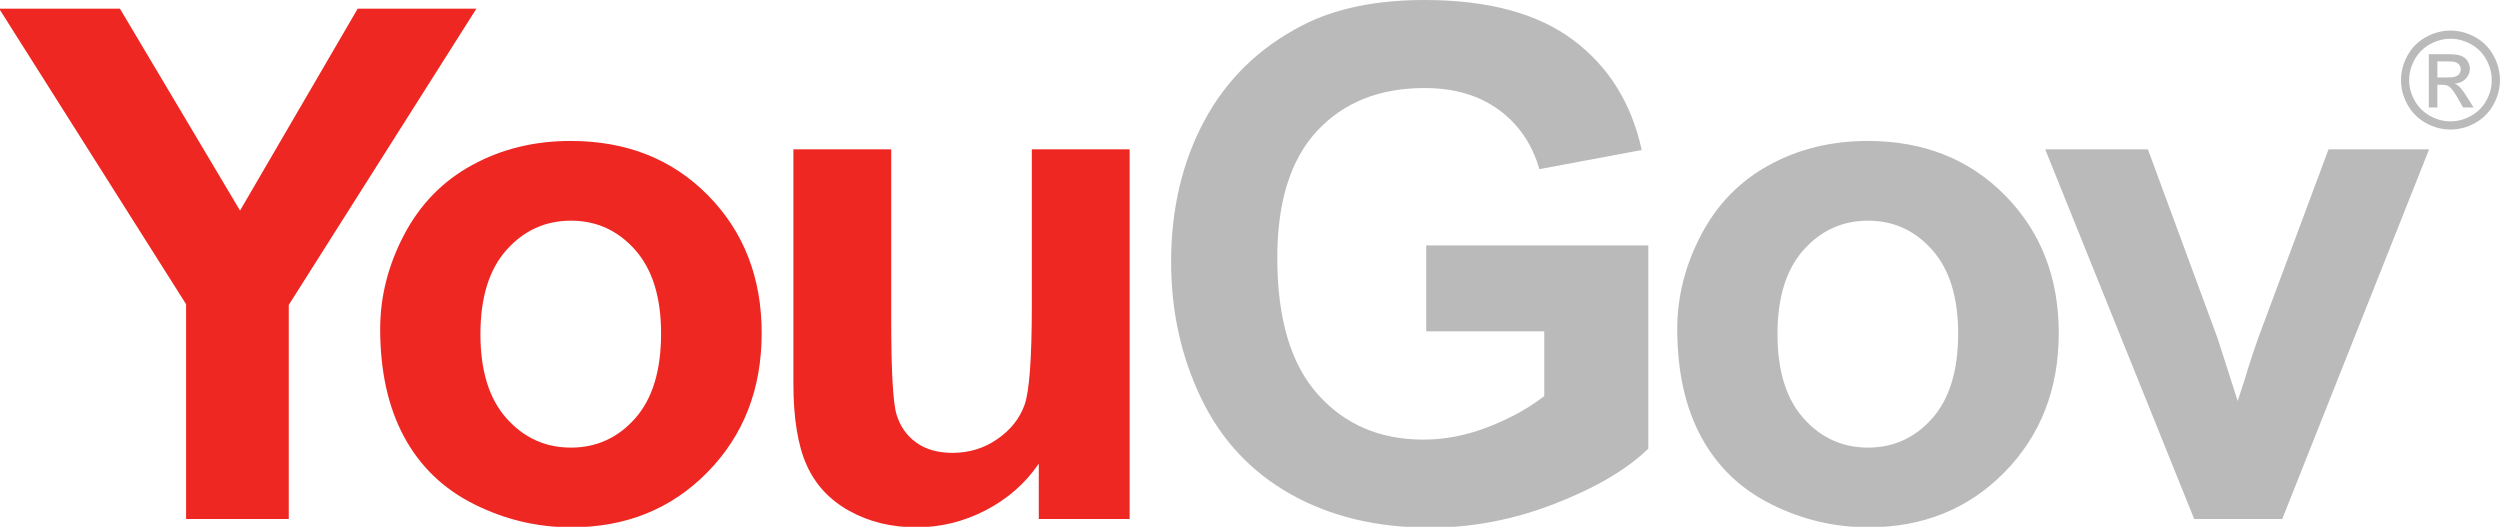
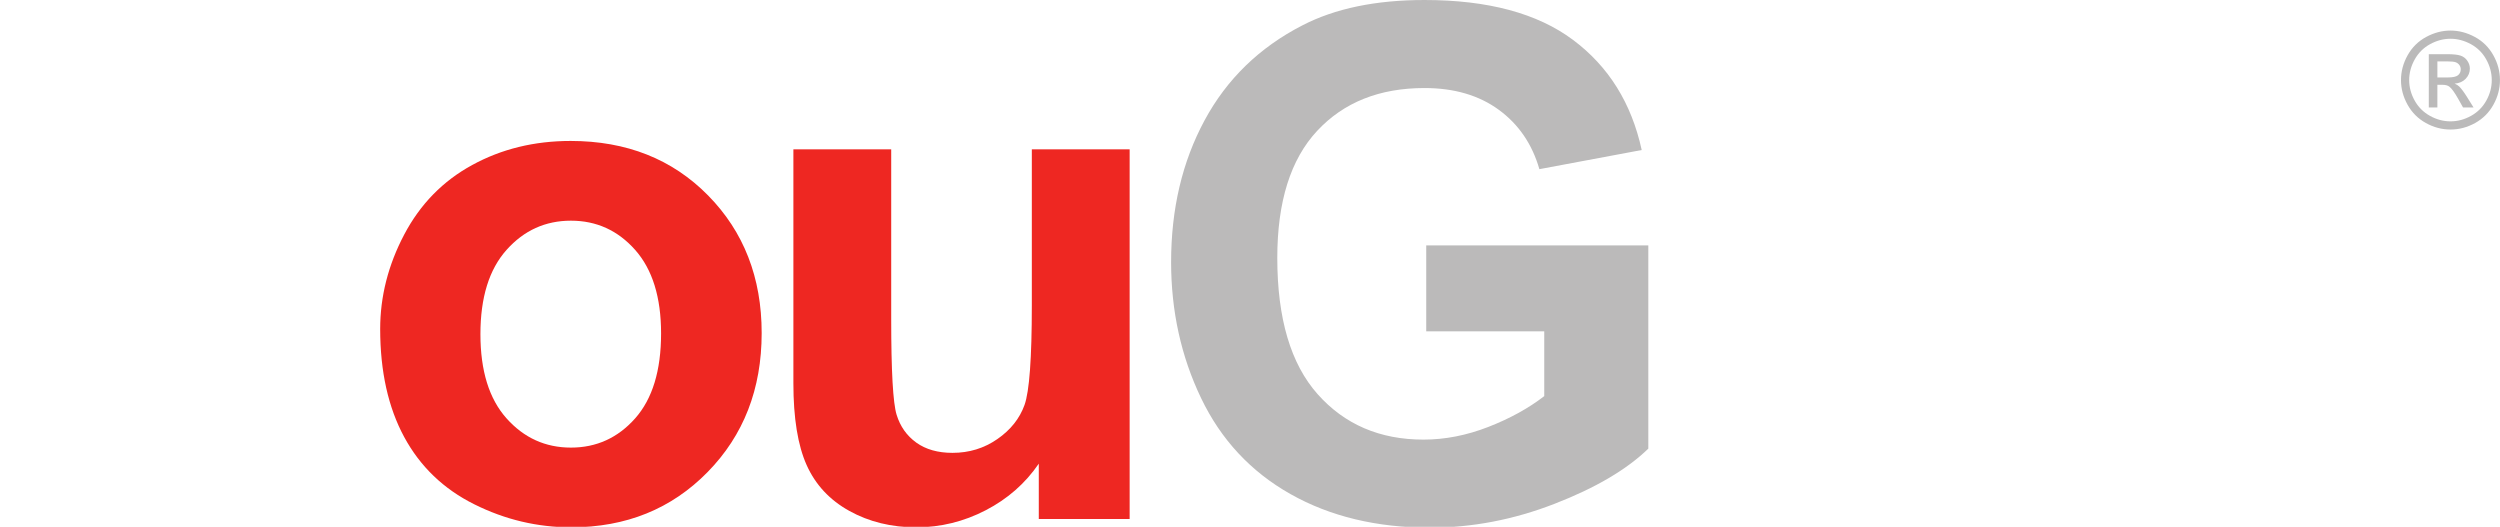
<svg xmlns="http://www.w3.org/2000/svg" xmlns:ns1="http://www.inkscape.org/namespaces/inkscape" xmlns:ns2="http://sodipodi.sourceforge.net/DTD/sodipodi-0.dtd" width="30.87mm" height="6.505mm" viewBox="0 0 109.383 23.05" id="svg7382" version="1.1" ns1:version="0.91 r13725" ns2:docname="Logo YouGov.svg">
  <defs id="defs7384">
    <clipPath clipPathUnits="userSpaceOnUse" id="clipPath6602">
      <path d="M 0,0 176,0 176,37 0,37 0,0 Z" id="path6604" ns1:connector-curvature="0" />
    </clipPath>
    <clipPath clipPathUnits="userSpaceOnUse" id="clipPath6612">
      <path d="m 0.06,0.059 175.013,0 0,36.88 -175.013,0 0,-36.88 z" id="path6614" ns1:connector-curvature="0" />
    </clipPath>
    <clipPath clipPathUnits="userSpaceOnUse" id="clipPath6630">
      <path d="M 0,0 176,0 176,37 0,37 0,0 Z" id="path6632" ns1:connector-curvature="0" />
    </clipPath>
  </defs>
  <ns2:namedview id="base" pagecolor="#ffffff" bordercolor="#666666" borderopacity="1.0" ns1:pageopacity="0.0" ns1:pageshadow="2" ns1:zoom="0.35" ns1:cx="458.26299" ns1:cy="31.525" ns1:document-units="px" ns1:current-layer="layer1" showgrid="false" fit-margin-top="0" fit-margin-left="0" fit-margin-right="0" fit-margin-bottom="0" ns1:window-width="1600" ns1:window-height="837" ns1:window-x="-8" ns1:window-y="-8" ns1:window-maximized="1" />
  <g ns1:label="Ebene 1" ns1:groupmode="layer" id="layer1" transform="translate(548.977,-540.837)">
    <g transform="matrix(0.625,0,0,-0.625,-549.015,563.924)" id="g6594">
      <g id="g6596">
        <g id="g6598">
          <g clip-path="url(#clipPath6602)" id="g6600">
            <g id="g6606" />
            <g id="g6608">
              <g clip-path="url(#clipPath6612)" id="g6610">
-                 <path ns1:connector-curvature="0" id="path6616" style="fill:#ee2722;fill-opacity:1;fill-rule:nonzero;stroke:none" d="m 13.086,0.607 0,15.036 L 0,36.331 l 8.456,0 8.406,-14.133 8.237,14.133 8.309,0 -13.134,-20.737 0,-14.987 -7.188,0" />
                <path ns1:connector-curvature="0" id="path6618" style="fill:#ee2722;fill-opacity:1;fill-rule:nonzero;stroke:none" d="m 33.692,13.547 c 0,-2.567 0.609,-4.533 1.828,-5.897 1.218,-1.365 2.721,-2.046 4.508,-2.046 1.786,0 3.285,0.681 4.496,2.046 1.209,1.364 1.815,3.346 1.815,5.946 0,2.535 -0.606,4.484 -1.815,5.848 -1.211,1.365 -2.71,2.046 -4.496,2.046 -1.787,0 -3.29,-0.681 -4.508,-2.046 -1.219,-1.364 -1.828,-3.329 -1.828,-5.897 z m -7.018,0.365 c 0,2.274 0.56,4.475 1.681,6.603 1.121,2.129 2.709,3.754 4.765,4.874 2.054,1.122 4.349,1.683 6.883,1.683 3.915,0 7.124,-1.272 9.626,-3.814 2.501,-2.542 3.752,-5.754 3.752,-9.637 0,-3.916 -1.263,-7.16 -3.789,-9.734 -2.526,-2.576 -5.707,-3.863 -9.54,-3.863 -2.372,0 -4.634,0.535 -6.786,1.609 -2.153,1.07 -3.79,2.642 -4.911,4.713 -1.121,2.072 -1.681,4.593 -1.681,7.566" />
                <path ns1:connector-curvature="0" id="path6620" style="fill:#ee2722;fill-opacity:1;fill-rule:nonzero;stroke:none" d="m 72.781,0.607 0,3.873 C 71.839,3.1 70.6,2.012 69.064,1.217 67.53,0.422 65.909,0.024 64.203,0.024 c -1.738,0 -3.298,0.38 -4.679,1.144 -1.38,0.764 -2.379,1.836 -2.997,3.217 -0.617,1.381 -0.926,3.289 -0.926,5.726 l 0,16.376 6.848,0 0,-11.891 c 0,-3.641 0.125,-5.869 0.378,-6.692 0.251,-0.818 0.71,-1.468 1.376,-1.949 0.666,-0.478 1.511,-0.719 2.535,-0.719 1.169,0 2.217,0.321 3.143,0.965 0.926,0.641 1.56,1.438 1.901,2.387 0.341,0.951 0.511,3.277 0.511,6.98 l 0,10.919 6.848,0 0,-25.88 -6.36,0" />
                <path ns1:connector-curvature="0" id="path6622" style="fill:#bbbaba;fill-opacity:1;fill-rule:nonzero;stroke:none" d="m 99.905,13.742 0,6.018 15.547,0 0,-14.229 C 113.941,4.066 111.752,2.779 108.884,1.668 106.017,0.555 103.113,0 100.173,0 c -3.735,0 -6.994,0.783 -9.771,2.35 -2.778,1.568 -4.866,3.808 -6.263,6.726 -1.397,2.916 -2.095,6.088 -2.095,9.515 0,3.719 0.779,7.025 2.339,9.917 1.559,2.893 3.842,5.109 6.847,6.653 2.291,1.186 5.142,1.778 8.553,1.778 4.435,0 7.9,-0.929 10.393,-2.789 2.494,-1.86 4.098,-4.432 4.813,-7.713 l -7.164,-1.34 c -0.504,1.754 -1.45,3.139 -2.839,4.155 -1.389,1.015 -3.123,1.524 -5.203,1.524 -3.151,0 -5.657,-1 -7.516,-2.999 -1.862,-1.998 -2.79,-4.962 -2.79,-8.893 0,-4.241 0.941,-7.421 2.825,-9.54 1.885,-2.119 4.354,-3.18 7.408,-3.18 1.511,0 3.025,0.297 4.545,0.889 1.519,0.593 2.822,1.312 3.911,2.156 l 0,4.533 -8.261,0" />
-                 <path ns1:connector-curvature="0" id="path6624" style="fill:#bbbaba;fill-opacity:1;fill-rule:nonzero;stroke:none" d="m 124.495,13.547 c 0,-2.567 0.609,-4.533 1.828,-5.897 1.218,-1.365 2.72,-2.046 4.508,-2.046 1.786,0 3.285,0.681 4.496,2.046 1.209,1.364 1.815,3.346 1.815,5.946 0,2.535 -0.606,4.484 -1.815,5.848 -1.211,1.365 -2.71,2.046 -4.496,2.046 -1.788,0 -3.29,-0.681 -4.508,-2.046 -1.219,-1.364 -1.828,-3.329 -1.828,-5.897 z m -7.017,0.365 c 0,2.274 0.559,4.475 1.68,6.603 1.121,2.129 2.709,3.754 4.764,4.874 2.056,1.122 4.349,1.683 6.884,1.683 3.915,0 7.124,-1.272 9.625,-3.814 2.503,-2.542 3.754,-5.754 3.754,-9.637 0,-3.916 -1.265,-7.16 -3.789,-9.734 -2.528,-2.576 -5.708,-3.863 -9.541,-3.863 -2.373,0 -4.635,0.535 -6.786,1.609 -2.154,1.07 -3.79,2.642 -4.911,4.713 -1.121,2.072 -1.68,4.593 -1.68,7.566" />
              </g>
            </g>
            <g id="g6626">
              <g clip-path="url(#clipPath6630)" id="g6628">
-                 <path ns1:connector-curvature="0" id="path6634" style="fill:#bbbaba;fill-opacity:1;fill-rule:nonzero;stroke:none" d="m 153.666,0.607 -10.43,25.88 7.189,0 4.873,-13.21 1.414,-4.408 c 0.373,1.119 0.609,1.86 0.706,2.217 0.228,0.73 0.472,1.463 0.731,2.191 l 4.923,13.21 7.042,0 -10.283,-25.88 -6.165,0" />
                <path ns1:connector-curvature="0" id="path6636" style="fill:#bbbaba;fill-opacity:1;fill-rule:nonzero;stroke:none" d="m 170.692,31.517 0.731,0 c 0.348,0 0.587,0.052 0.714,0.156 0.127,0.104 0.19,0.242 0.19,0.413 0,0.11 -0.03,0.209 -0.092,0.296 -0.061,0.088 -0.146,0.153 -0.255,0.196 -0.108,0.042 -0.309,0.064 -0.603,0.064 l -0.685,0 0,-1.125 z m -0.601,-2.099 0,3.729 1.281,0 c 0.438,0 0.755,-0.035 0.95,-0.104 0.197,-0.068 0.353,-0.188 0.469,-0.36 0.116,-0.171 0.175,-0.353 0.175,-0.546 0,-0.273 -0.098,-0.51 -0.292,-0.712 -0.195,-0.202 -0.452,-0.316 -0.774,-0.34 0.131,-0.055 0.238,-0.121 0.317,-0.197 0.15,-0.147 0.334,-0.394 0.551,-0.74 l 0.455,-0.73 -0.735,0 -0.331,0.588 c -0.26,0.462 -0.469,0.751 -0.629,0.868 -0.11,0.086 -0.271,0.128 -0.482,0.128 l -0.354,0 0,-1.584 -0.601,0 z m 1.519,4.808 c -0.486,0 -0.96,-0.124 -1.421,-0.374 -0.46,-0.25 -0.821,-0.606 -1.081,-1.07 -0.26,-0.464 -0.39,-0.947 -0.39,-1.449 0,-0.499 0.128,-0.977 0.384,-1.435 0.254,-0.458 0.612,-0.814 1.072,-1.07 0.459,-0.256 0.937,-0.384 1.436,-0.384 0.499,0 0.979,0.128 1.438,0.384 0.46,0.256 0.816,0.612 1.07,1.07 0.254,0.458 0.381,0.936 0.381,1.435 0,0.502 -0.129,0.985 -0.388,1.449 -0.258,0.464 -0.619,0.82 -1.081,1.07 -0.463,0.25 -0.935,0.374 -1.42,0.374 z m 0,0.574 c 0.582,0 1.151,-0.149 1.704,-0.447 0.554,-0.299 0.986,-0.726 1.295,-1.282 0.31,-0.555 0.464,-1.135 0.464,-1.738 0,-0.597 -0.152,-1.171 -0.457,-1.722 -0.304,-0.551 -0.731,-0.979 -1.281,-1.284 -0.55,-0.304 -1.124,-0.456 -1.725,-0.456 -0.599,0 -1.174,0.152 -1.723,0.456 -0.55,0.305 -0.978,0.733 -1.284,1.284 -0.306,0.551 -0.459,1.125 -0.459,1.722 0,0.603 0.155,1.183 0.465,1.738 0.312,0.556 0.744,0.983 1.298,1.282 0.554,0.298 1.122,0.447 1.703,0.447" />
              </g>
            </g>
          </g>
        </g>
      </g>
    </g>
  </g>
</svg>